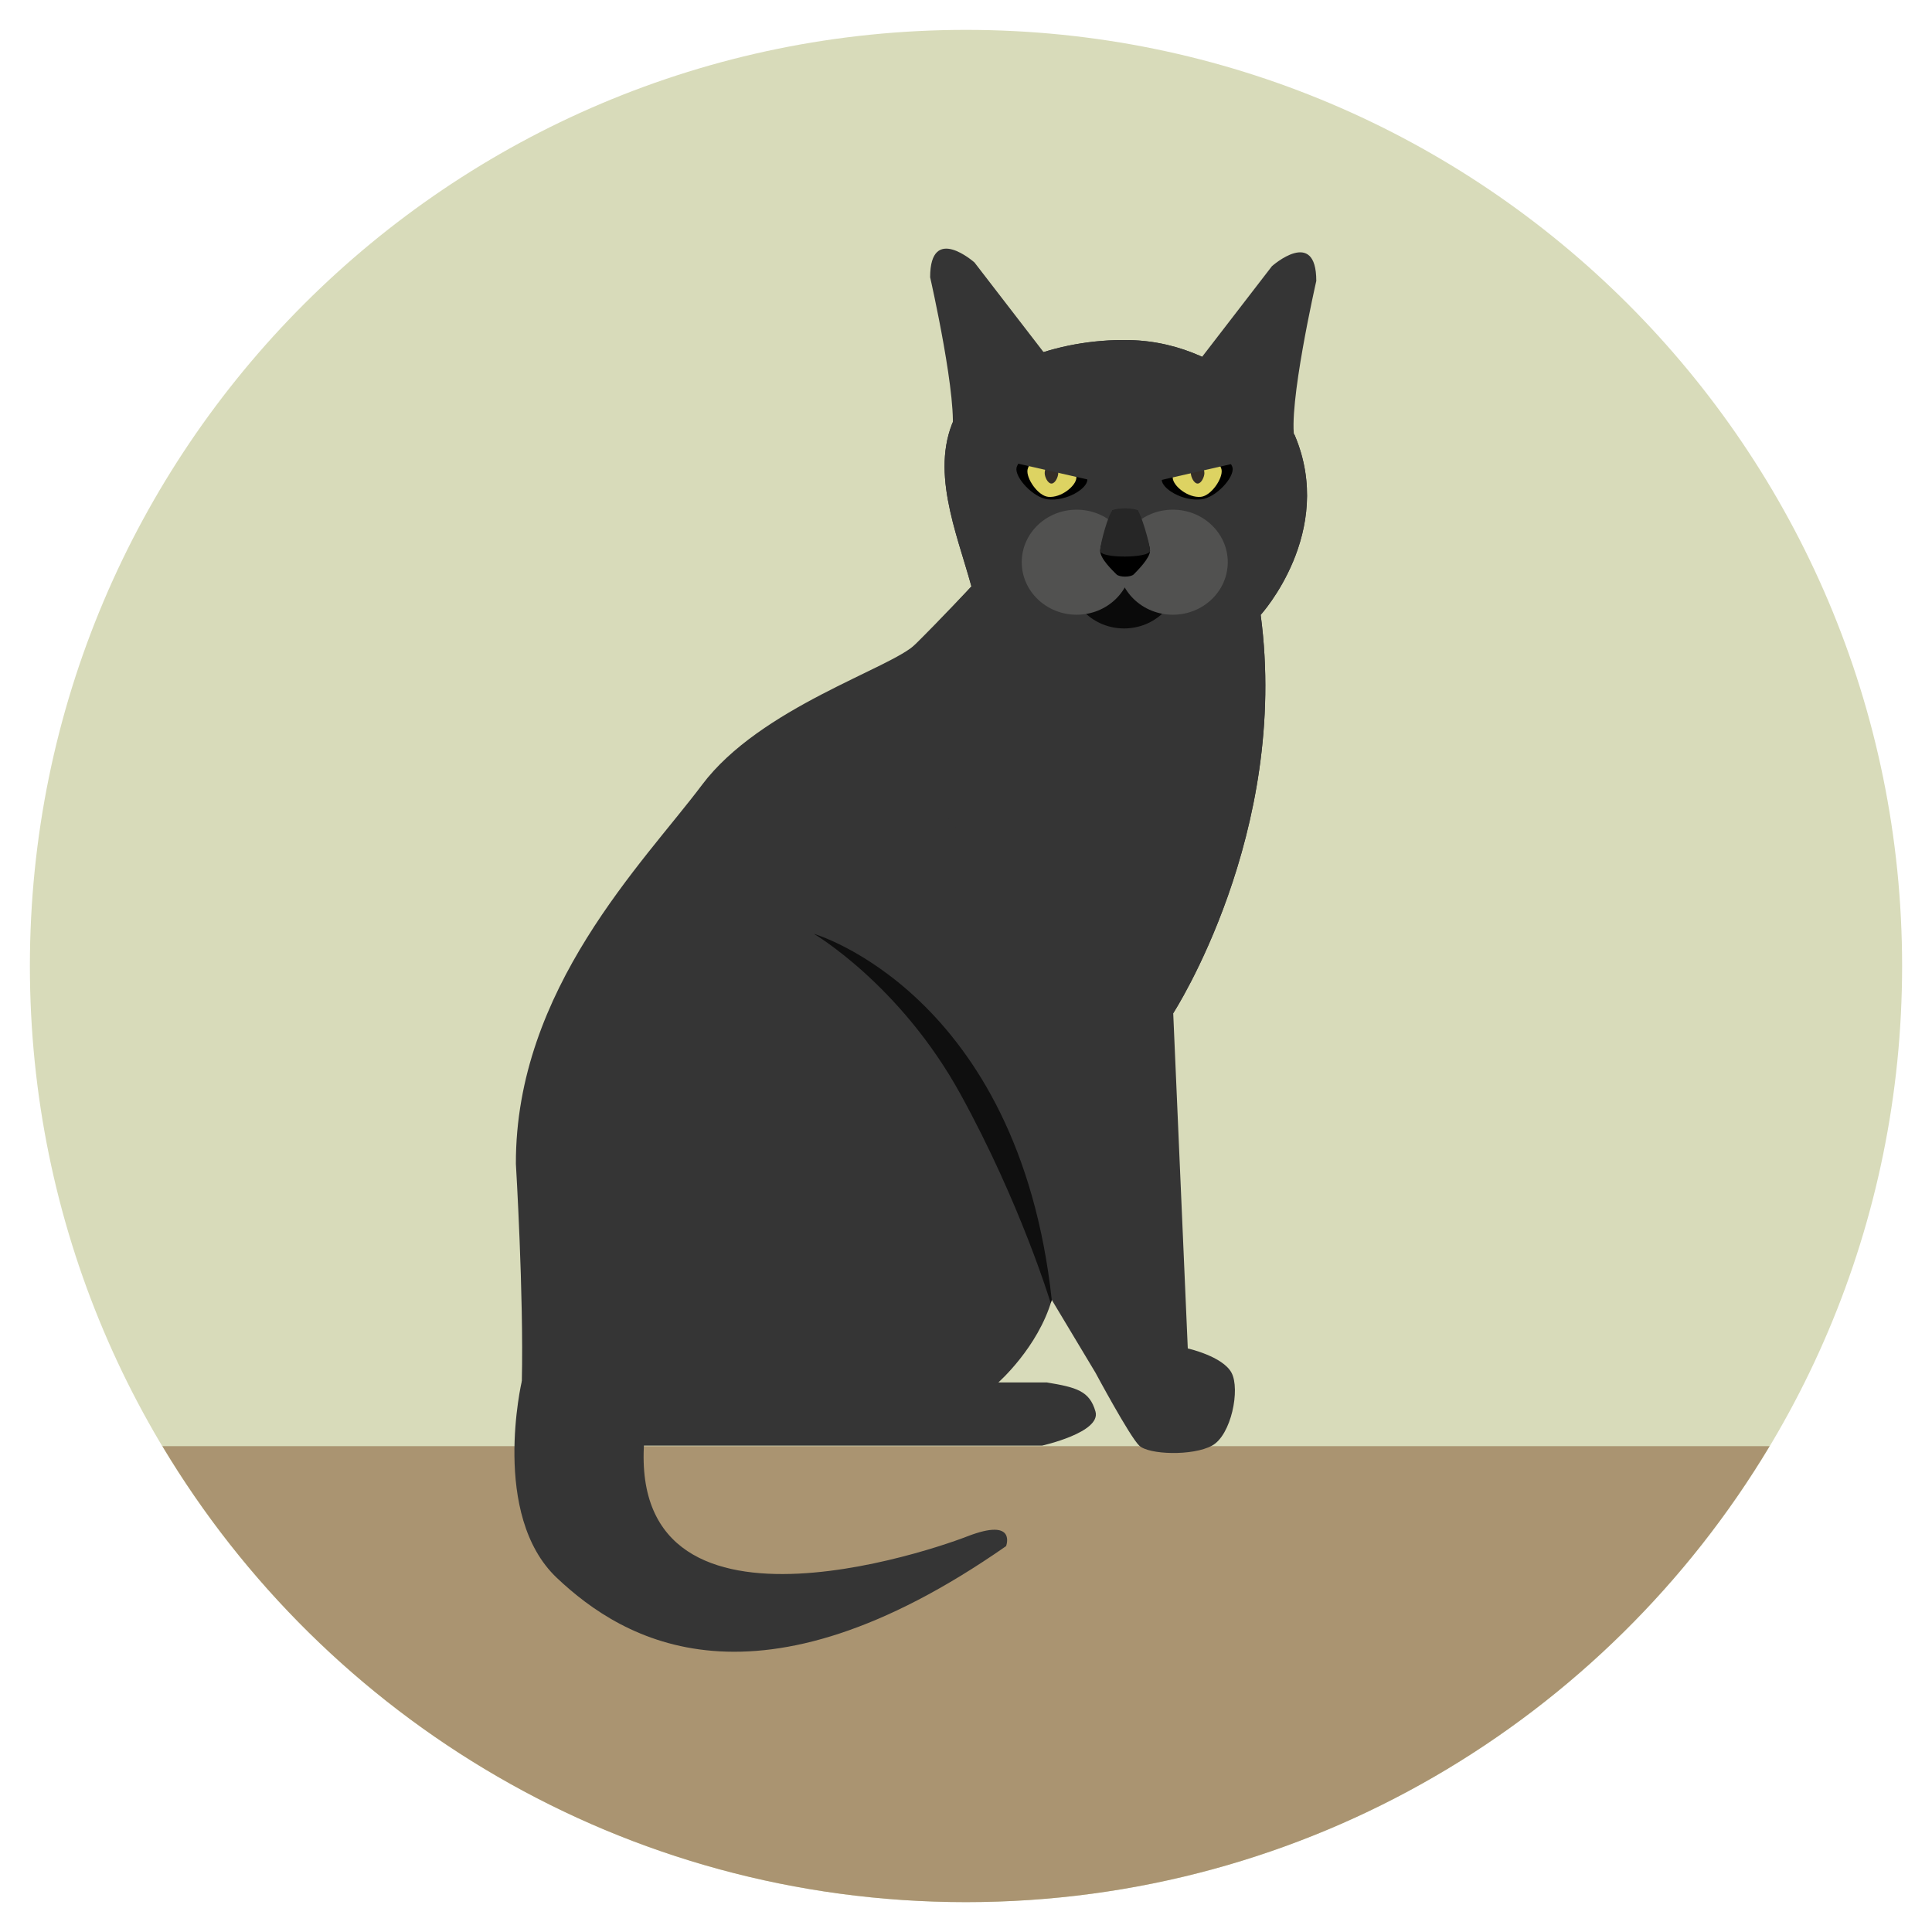
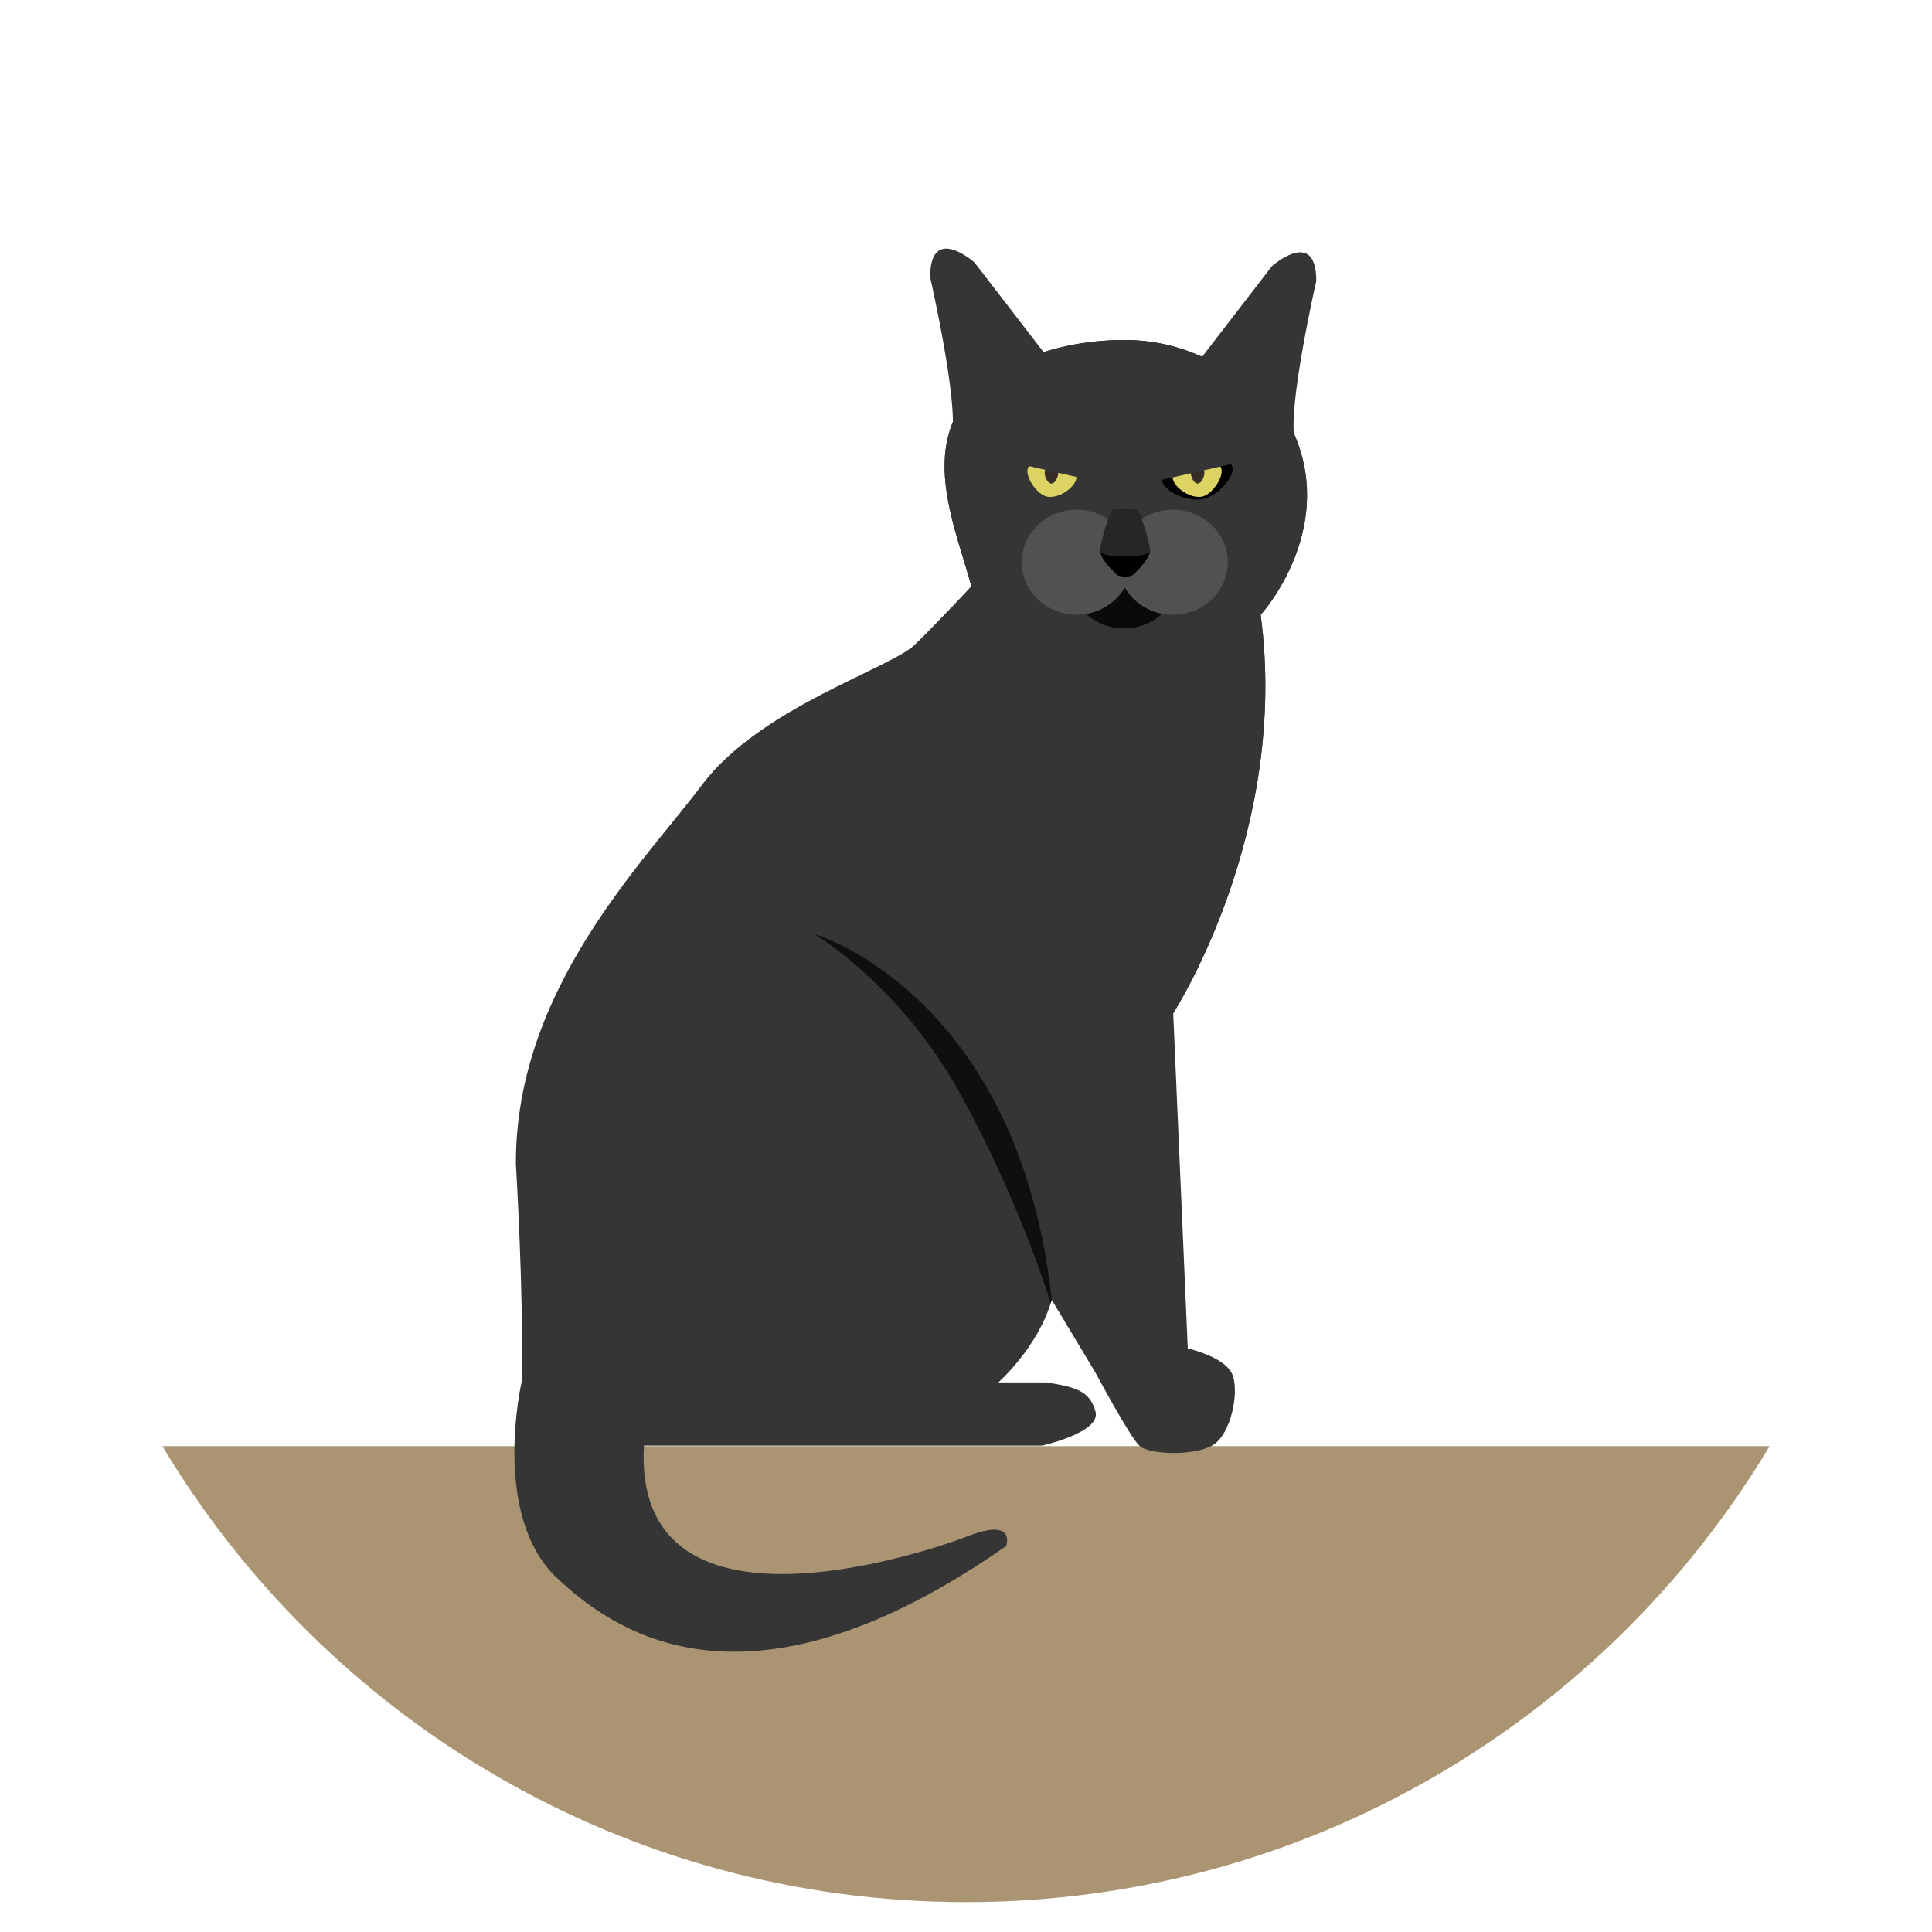
<svg xmlns="http://www.w3.org/2000/svg" enable-background="new 0 0 512 512" height="512px" id="Layer_1" version="1.1" viewBox="0 0 512 512" width="512px" xml:space="preserve">
  <g>
    <g>
      <g>
        <g>
-           <path d="M7.921,256c0-137.021,111.07-248.083,248.075-248.083c137.013,0,248.083,111.062,248.083,248.083      c0,137.005-111.07,248.083-248.083,248.083C118.991,504.083,7.921,393.005,7.921,256z" fill="#D8DBBA" />
-         </g>
+           </g>
      </g>
    </g>
    <g>
      <path d="M255.996,504.083c90.488,0,169.631-48.466,212.967-120.836H43.036    C86.37,455.617,165.514,504.083,255.996,504.083z" fill="#AA9471" />
    </g>
    <g>
      <path d="M246.498,73.475c0,0,7.671,33.62,5.713,42.108l29.051-16.158l-23.013-29.867    C258.249,69.558,246.498,59.11,246.498,73.475z" fill="#353535" />
      <path d="M348.831,74.453c0,0-7.672,33.62-5.713,42.108l-29.051-16.157l23.013-29.868    C337.08,70.536,348.831,60.09,348.831,74.453z" fill="#353535" />
      <path d="M168.157,383.102h107.998c0,0,15.709-3.48,14.161-9.013c-1.548-5.531-5.149-6.438-12.876-7.723h-12.872    c0,0,10.491-9.234,14.161-21.888l11.587,19.31c0,0,9.052,16.885,11.587,19.313c2.533,2.429,14.222,2.793,19.313,0    c5.091-2.792,7.491-14.938,5.148-19.313c-2.343-4.368-11.589-6.435-11.589-6.435l-3.861-88.837c0,0,30.9-47.636,23.176-105.569    c0,0,19.964-21.903,9.01-47.64c0,0-15.598-24.612-43.885-25.186c-19.283-0.398-39.171,7.18-45.699,19.585    c-7.482,14.215,0,31.337,3.918,45.696c0,0-8.318,8.829-14.754,15.263c-6.436,6.442-41.2,16.739-56.648,37.343    c-15.45,20.595-49.449,54.073-49.318,100.42c0,0,2.1,34.76,1.576,57.57C138.113,373.604,168.157,383.102,168.157,383.102z" fill="#353535" />
      <path d="M310.915,268.517c0,0,30.9-47.636,23.176-105.569c0,0,19.964-21.903,9.01-47.64    c0,0-15.598-24.612-43.885-25.186c-19.283-0.398-39.171,7.18-45.699,19.585c-7.482,14.215,0,31.337,3.918,45.696    c0,0-8.089,9.066-14.754,15.263C209.775,201.269,310.915,268.517,310.915,268.517z" fill="#353535" />
      <path d="M138.29,365.999c0,0-8.324,35.528,9.303,52.177c17.627,16.647,52.88,37.701,119.029-8.438    c0,0,2.957-7.712-10.297-2.575c-13.254,5.138-99.92,33.536-83.762-36.971L138.29,365.999z" fill="#353535" />
      <g>
        <ellipse cx="297.891" cy="152.623" fill="#0A0A0A" rx="14.548" ry="13.92" />
        <path d="M299.87,148.984c0,7.689-6.516,13.925-14.55,13.925c-8.032,0-14.548-6.235-14.548-13.925     c0-7.685,6.516-13.916,14.548-13.916C293.354,135.068,299.87,141.3,299.87,148.984z" fill="#515150" />
        <path d="M325.37,148.984c0,7.689-6.514,13.925-14.549,13.925c-8.033,0-14.547-6.235-14.547-13.925     c0-7.685,6.514-13.916,14.547-13.916C318.856,135.068,325.37,141.3,325.37,148.984z" fill="#515150" />
        <g>
          <path d="M304.763,145.979c0-1.929-3.279-10.73-3.279-10.73h-6.642c0,0-3.278,8.626-3.278,10.73c0,2.111,3.299,5.21,4.311,6.234      c0.796,0.804,3.791,0.796,4.575,0C301.394,151.257,304.763,147.914,304.763,145.979z" />
          <path d="M304.763,145.979c0-1.929-2.479-10.076-3.279-10.73c-0.799-0.654-5.631-0.734-6.642,0      c-1.013,0.734-3.278,8.626-3.278,10.73C291.563,148.09,304.763,147.914,304.763,145.979z" fill="#262626" />
        </g>
      </g>
      <g>
-         <path d="M288.159,127.12c0,2.383-5.523,5.775-10.473,5.21c-3.928-0.448-8.764-5.796-8.303-8.354     c0.529-2.388,5.442-5.846,9.387-5.593C284.614,118.758,288.159,124.273,288.159,127.12z" />
        <path d="M285.251,126.622c-0.084,2.143-4.045,5.383-7.465,5.046c-2.717-0.264-5.893-4.9-5.482-7.211     c0.451-2.173,3.989-5.447,6.725-5.355C283.079,119.232,285.351,124.067,285.251,126.622z" fill="#DDD362" />
        <path d="M276.853,125.375c0-0.994,0.805-3.427,1.797-3.427s1.796,2.433,1.796,3.427     c0,0.991-0.804,2.773-1.796,2.773S276.853,126.366,276.853,125.375z" fill="#352E28" />
      </g>
      <g>
        <path d="M307.872,127.12c0,2.383,5.523,5.775,10.472,5.21c3.929-0.448,8.764-5.796,8.303-8.354     c-0.528-2.388-5.442-5.846-9.388-5.593C311.417,118.758,307.872,124.273,307.872,127.12z" />
        <path d="M310.779,126.622c0.085,2.143,4.046,5.383,7.466,5.046c2.717-0.264,5.893-4.9,5.482-7.211     c-0.451-2.173-3.99-5.447-6.725-5.355C312.952,119.232,310.681,124.067,310.779,126.622z" fill="#DDD362" />
        <path d="M319.178,125.375c0-0.994-0.804-3.427-1.796-3.427s-1.796,2.433-1.796,3.427     c0,0.991,0.804,2.773,1.796,2.773S319.178,126.366,319.178,125.375z" fill="#352E28" />
      </g>
      <path d="M215.651,247.454c0,0,54.187,15.669,63.078,97.024l-0.283,0.864c0,0-7.955-26.402-23.949-55.451    C238.501,260.839,215.651,247.454,215.651,247.454z" fill="#0F0F0F" />
    </g>
    <polygon fill="#353535" points="329.456,122.259 305.093,127.807 311.593,111.307  " />
    <polygon fill="#353535" points="267.093,122.259 291.456,127.807 284.956,111.307  " />
  </g>
</svg>